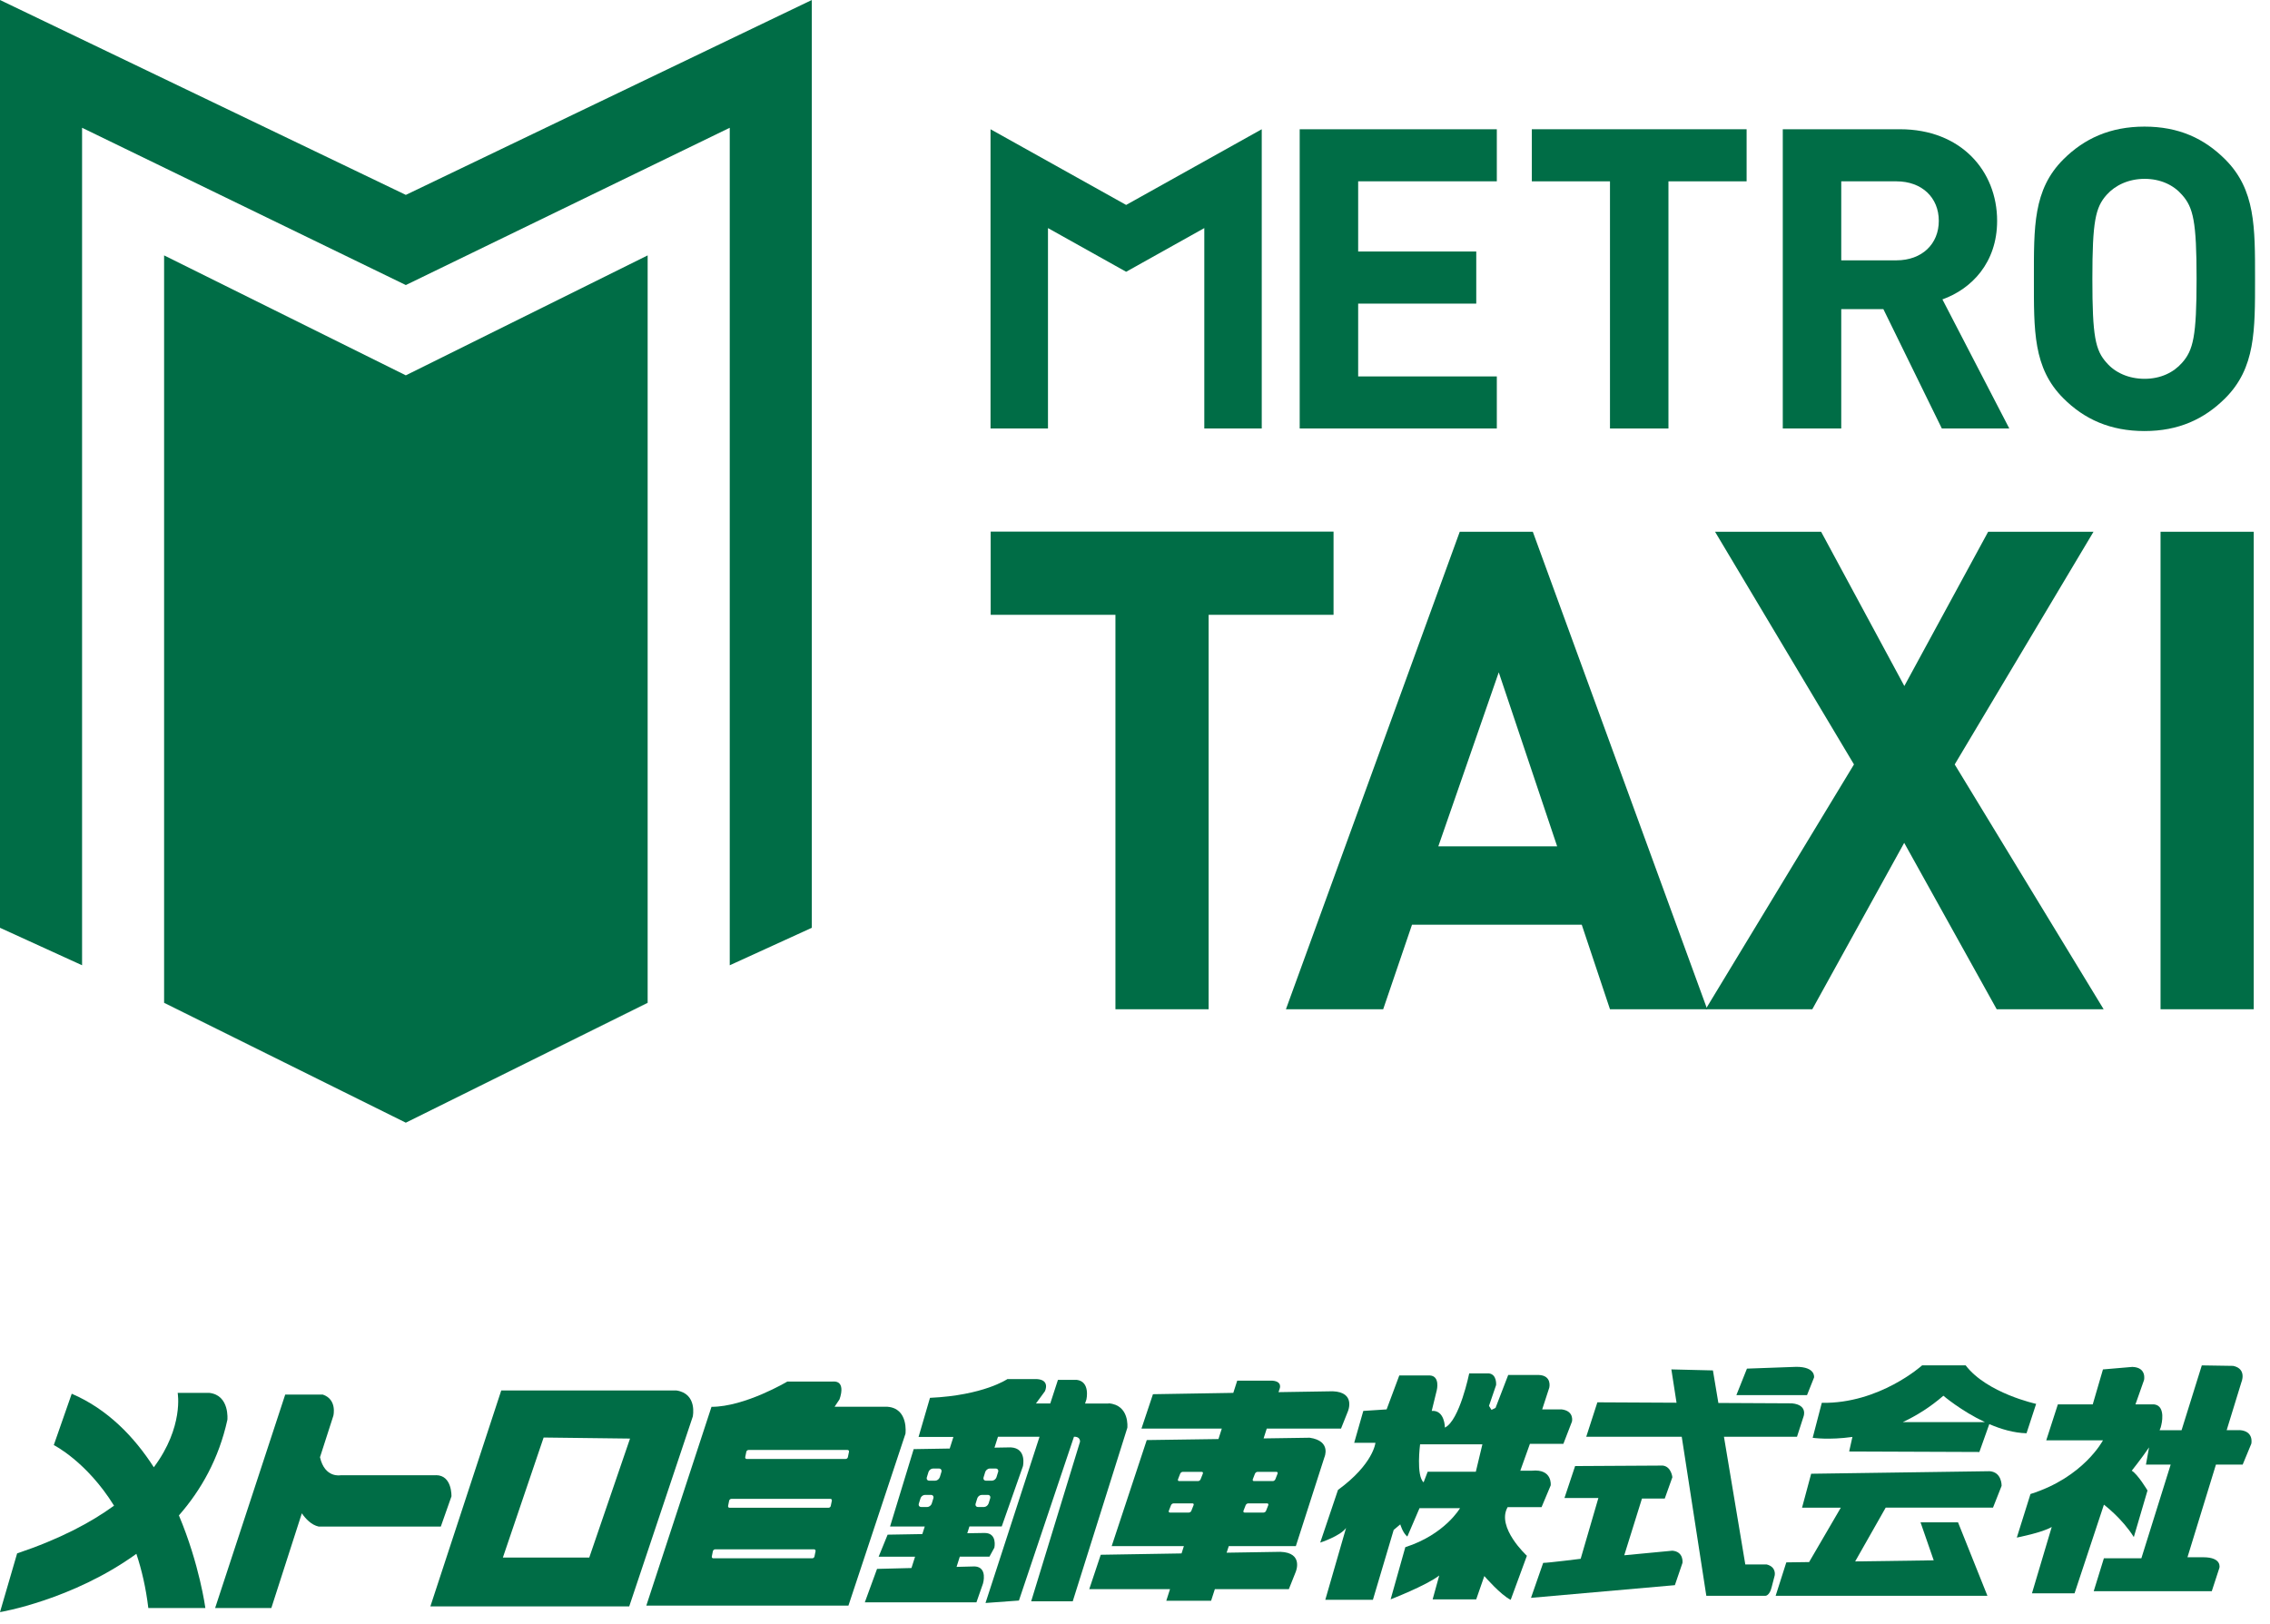
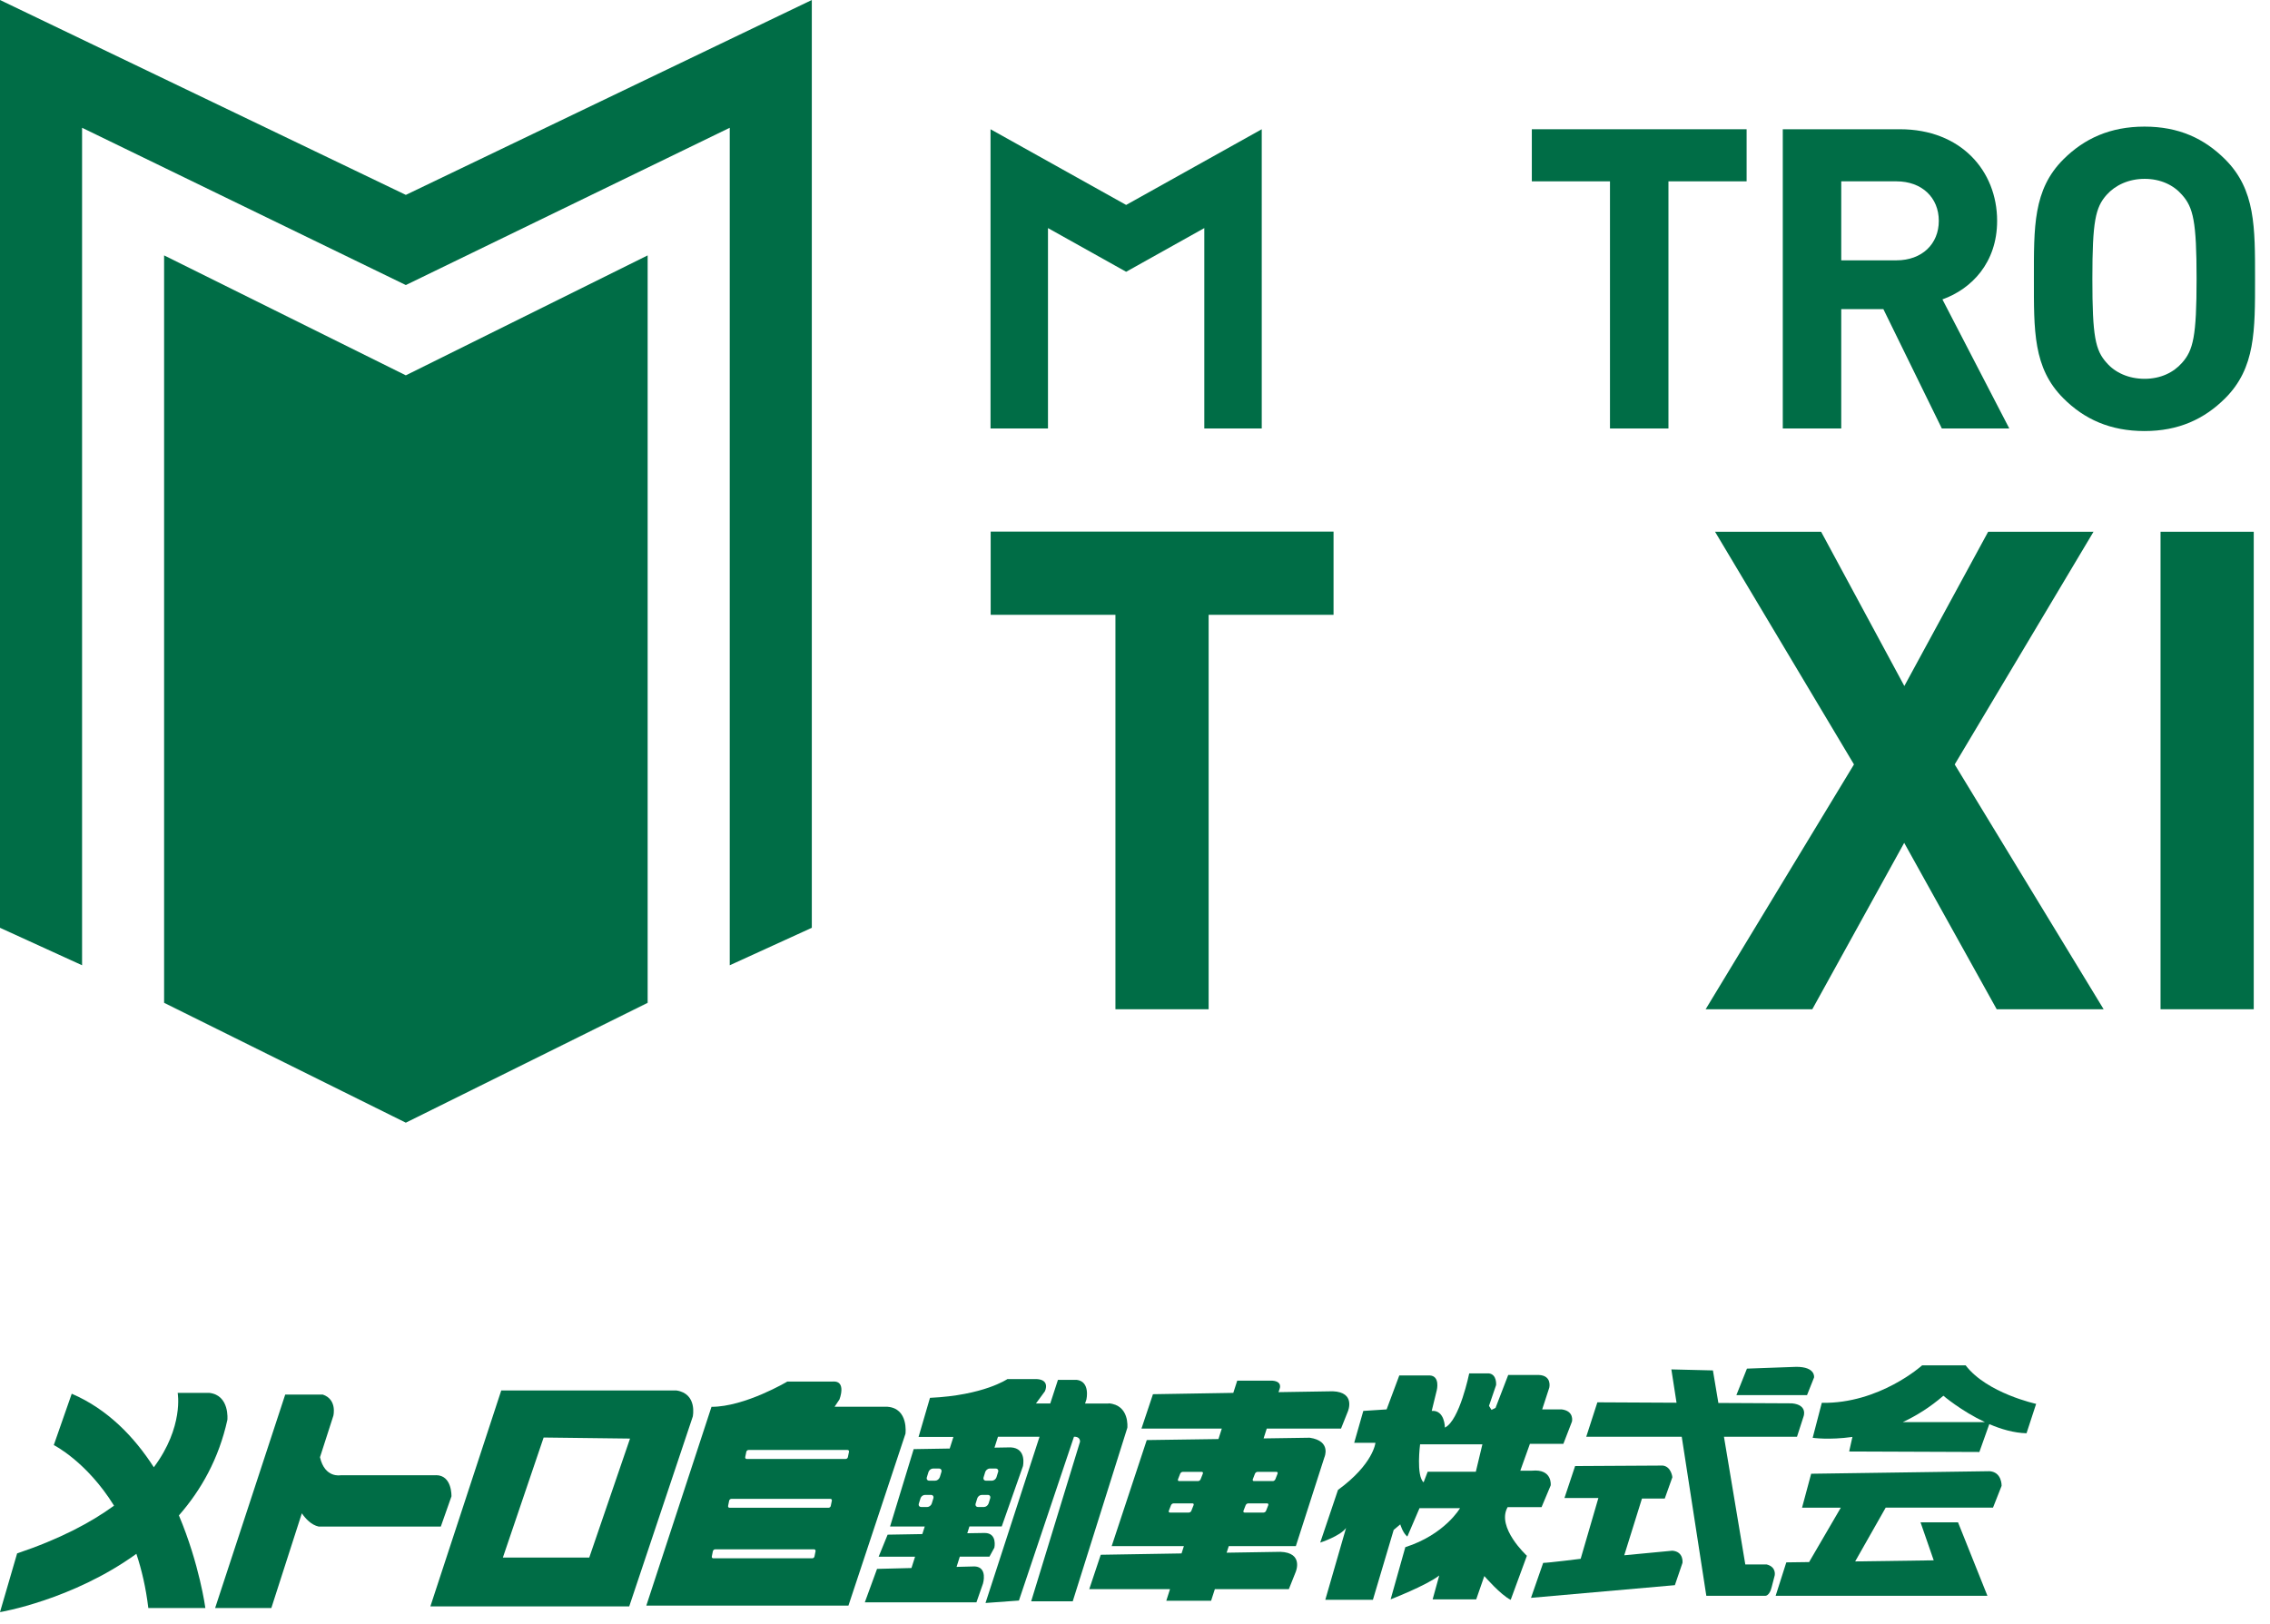
<svg xmlns="http://www.w3.org/2000/svg" fill="none" height="88" viewBox="0 0 123 88" width="123">
  <g fill="#006d46">
    <path d="m65.49 33.322v21.378h-5.05v-21.378h-6.76v-4.509h18.578v4.509h-6.76z" />
-     <path d="m87.237 54.7-1.529-4.58h-9.199l-1.561 4.58h-5.27l9.418-25.879h3.96l9.45 25.879zm-6.031-18.249-3.27 9.419h6.438l-3.16-9.419z" />
    <path d="m108.191 54.7-5.012-9.019-4.979 9.019h-5.78l8.038-13.269-7.528-12.61h5.748l4.509 8.36 4.541-8.36h5.709l-7.521 12.61 8.07 13.269h-5.78z" />
    <path d="m117.069 54.7v-25.879h5.05v25.879z" />
-     <path d="m70.424 23.223v-16.218h10.681v2.823h-7.513v3.804h6.399v2.823h-6.399v3.945h7.513v2.823z" />
    <path d="m90.405 9.828v13.395h-3.168v-13.395h-4.235v-2.823h11.638v2.823z" />
    <path d="m105.218 23.223-3.168-6.47h-2.282v6.47h-3.168v-16.218h6.352c3.301 0 5.262 2.259 5.262 4.964 0 2.274-1.388 3.694-2.964 4.258l3.623 6.995h-3.67zm-2.462-13.395h-2.988v4.282h2.988c1.388 0 2.298-.886 2.298-2.141 0-1.255-.91-2.141-2.298-2.141z" />
    <path d="m120.575 21.582c-1.138 1.137-2.533 1.78-4.376 1.78s-3.263-.635-4.4-1.78c-1.639-1.639-1.592-3.67-1.592-6.47 0-2.8-.047-4.831 1.592-6.47 1.137-1.137 2.549-1.78 4.4-1.78 1.85 0 3.231.635 4.376 1.78 1.639 1.639 1.615 3.67 1.615 6.47 0 2.8.024 4.831-1.615 6.47zm-2.345-11.026c-.455-.525-1.161-.863-2.024-.863-.862 0-1.591.345-2.054.863-.612.682-.777 1.435-.777 4.556 0 3.121.157 3.874.777 4.556.455.525 1.184.863 2.054.863.871 0 1.569-.345 2.024-.863.611-.682.792-1.435.792-4.556 0-3.121-.181-3.874-.792-4.556z" />
    <path d="m68.368 23.223h-3.113v-10.861l-4.235 2.368-4.235-2.368v10.861h-3.113v-16.218l7.348 4.102 7.348-4.102z" />
    <path d="m21.99 10.563-21.99-10.563v50.285l4.447 2.031v-45.391l17.543 8.524 17.551-8.524v45.391l4.447-2.031v-50.285z" />
    <path d="m35.095 54.355v-.008l-13.104 6.501z" />
    <path d="m8.893 54.355 13.097 6.493-13.097-6.501z" />
    <path d="m21.989 20.343-13.097-6.501v40.505l13.097 6.501 13.104-6.501v-40.505z" />
    <path d="m11.348 75.493h-1.721s.34 1.845-1.292 4.031c-1.062-1.65-2.503-3.15-4.448-3.986l-.972 2.783s1.779.89 3.264 3.284c-1.253.915-2.947 1.813-5.251 2.587l-.928 3.183s3.919-.652 7.39-3.16c.288.866.516 1.841.647 2.939h3.091s-.315-2.364-1.434-5.021c1.198-1.367 2.163-3.066 2.627-5.182 0 0 .132-1.325-.972-1.458z" />
    <path d="m23.627 79.956h-5.167s-.861.176-1.121-.977l.724-2.247s.221-.883-.576-1.149h-2.032l-3.798 11.569h3.046l1.652-5.132c.211.305.516.63.908.717h6.623l.576-1.635s.045-1.149-.838-1.149z" />
    <path d="m27.16 75.362h9.495c1.149.176.883 1.414.883 1.414l-3.443 10.289h-10.775zm2.297 2.55-2.208 6.504h4.681l2.208-6.447z" />
    <path d="m45.134 74.876c.752-.045.352.972.352.972l-.265.397h2.87c1.149.089.972 1.459.972 1.459l-3.091 9.319h-10.952l3.532-10.775c1.811 0 4.108-1.369 4.108-1.369h2.473zm.868 3.81c.012-.055-.025-.099-.079-.099h-5.365c-.055 0-.109.045-.119.099l-.059.288c-.01.055.025.099.079.099h5.365c.055 0 .109-.045.119-.099zm-.928 2.649c.012-.055-.025-.099-.079-.099h-5.365c-.054 0-.109.045-.121.099l-.057.285c-.01.054.025.099.079.099h5.365c.054 0 .109-.045.119-.099zm-.883 2.739c.01-.054-.025-.102-.079-.102h-5.363c-.055 0-.109.045-.122.102l-.057.285c-.01.055.025.099.079.099h5.365c.054 0 .109-.045.119-.099z" />
    <path d="m72.204 75.406-2.927.047.059-.181s.176-.399-.397-.442h-1.9l-.213.662-4.353.072-.623 1.865h4.353l-.181.566-3.885.055-1.9 5.747h3.912l-.127.397-4.378.072-.623 1.865h4.376l-.201.628h2.428l.203-.628h4.009l.372-.933s.452-1.047-.831-1.091l-2.912.047.117-.357h3.634l1.548-4.815s.397-.883-.796-1.059l-2.5.037.171-.531h4.024l.372-.933s.452-1.047-.831-1.091zm-7.648 6.474c-.022.057-.084.099-.139.099h-1.024c-.054 0-.082-.045-.059-.099l.117-.3c.022-.054.084-.099.139-.099h1.024c.055 0 .084.045.059.099l-.119.3zm.501-1.709c-.022.057-.084.102-.139.102h-1.027c-.057 0-.082-.045-.059-.102l.117-.3c.022-.054.084-.099.139-.099h1.027c.055 0 .082.045.06.099l-.119.3zm3.547 1.709c-.022.057-.084.099-.139.099h-1.027c-.054 0-.082-.045-.059-.099l.117-.3c.022-.054.084-.099.139-.099h1.024c.054 0 .082.045.062.099l-.119.3zm.558-2.108c.055 0 .084.045.062.099l-.117.3c-.022.057-.084.102-.139.102h-1.024c-.055 0-.082-.045-.06-.102l.117-.3c.022-.054.084-.099.139-.099h1.027z" />
    <path d="m84.607 76.389h-1.044l.385-1.181s.164-.66-.578-.687h-1.647l-.687 1.784-.218.109-.137-.218.385-1.126s.055-.576-.385-.633h-1.072s-.521 2.553-1.317 2.937c0 0 0-.96-.714-.905l.275-1.126s.191-.769-.385-.796h-1.647l-.687 1.841-1.263.082-.494 1.729h1.151s-.109 1.153-2.029 2.553l-.963 2.855s1.099-.357 1.401-.796l-1.126 3.897h2.58l1.126-3.788.357-.3s.136.469.382.66l.66-1.538h2.195s-.824 1.429-2.964 2.113l-.796 2.828s1.922-.742 2.634-1.292l-.357 1.292h2.361l.439-1.263s.878 1.017 1.429 1.29l.878-2.389s-1.674-1.538-1.044-2.634h1.838l.496-1.181s.109-.905-1.017-.796h-.63l.521-1.456h1.813l.466-1.208s.137-.578-.575-.66zm-4.641 3.376h-2.607l-.221.576c-.412-.355-.191-2.059-.191-2.059h3.376l-.355 1.483z" />
    <path d="m85.346 79.462-.576 1.729h1.838l-.96 3.294s-1.756.221-2.031.221l-.66 1.895 7.796-.687.412-1.208s.082-.605-.548-.66l-2.607.248.96-3.076h1.235l.412-1.153s-.055-.578-.521-.633l-4.75.027z" />
    <path d="m97.096 76.059-3.986-.02-.295-1.764-2.252-.055.28 1.806-4.289-.022-.603 1.865h5.174l1.332 8.62h3.21s.218 0 .33-.466l.164-.63s.112-.466-.439-.603h-1.153l-1.156-6.918h3.957l.355-1.099s.248-.63-.63-.714z" />
    <path d="m106.51 74h-2.359s-2.307 2.086-5.437 2.032l-.494 1.895s.878.132 2.153-.047l-.176.789 7.055.027.538-1.511c.632.273 1.329.479 2.017.496l.521-1.593s-2.665-.576-3.818-2.086zm-3.406 3.076c.727-.34 1.474-.801 2.198-1.429 0 0 .97.829 2.25 1.429z" />
    <path d="m107.773 79.738-9.635.137-.494 1.838h2.101l-1.719 2.949-1.235.017-.578 1.811h11.475l-1.592-3.981h-2.032l.714 2.059-4.256.059 1.654-2.915h5.815l.466-1.181s.027-.769-.687-.796z" />
-     <path d="m121.363 77.514h-.711l.793-2.58s.328-.742-.439-.905l-1.701-.027-1.097 3.515h-1.19c.049-.107.081-.201.091-.275 0 0 .276-1.044-.384-1.126h-1.015l.464-1.317s.164-.687-.632-.714l-1.593.136-.553 1.893h-1.89l-.63 1.95h3.073s-1.042 2.004-3.927 2.91l-.741 2.361s1.401-.273 1.892-.576l-1.071 3.597h2.307l1.592-4.805s.987.742 1.62 1.756l.742-2.525s-.524-.878-.854-1.072c0 0 .499-.623.938-1.263l-.169.933h1.34l-1.588 5.078h-2.031l-.551 1.784h6.397l.412-1.263s.164-.578-.878-.578h-.851l1.543-5.023h1.449l.466-1.126s.164-.687-.63-.742z" />
    <path d="m60.062 76.069h-1.268l.074-.221s.221-.972-.528-1.062h-1.015l-.417 1.282h-.776l.486-.662s.307-.62-.442-.662h-1.59s-1.28.883-4.195 1.017l-.618 2.118h1.888l-.201.63-1.952.032-1.28 4.195h1.88l-.132.409-1.88.032-.486 1.193h1.974l-.196.615-1.865.047-.662 1.811h6.048l.355-1.017s.266-.883-.442-.928l-.99.025.176-.556h1.607l.265-.486s.176-.796-.528-.796l-.94.015.117-.37h1.751l1.149-3.267s.221-.972-.662-1.017l-.881.015.189-.59h2.252l-2.927 9.009 1.811-.132 2.982-8.878c.079-.005.33.005.33.265l-2.649 8.655h2.252l2.959-9.406s.134-1.238-1.014-1.325zm-9.575 5.422c-.032.102-.141.186-.245.186h-.325c-.104 0-.161-.082-.129-.186l.089-.283c.03-.104.139-.186.243-.186h.325c.102 0 .159.082.129.186zm.432-1.426c-.032.102-.141.186-.243.186h-.325c-.104 0-.161-.084-.129-.186l.087-.283c.032-.102.141-.189.243-.189h.328c.102 0 .161.084.129.189l-.087.283zm2.644 1.426c-.032.102-.141.186-.243.186h-.325c-.104 0-.161-.082-.129-.186l.087-.283c.032-.104.141-.186.246-.186h.325c.104 0 .159.082.129.186l-.087.283zm.518-1.709-.087.283c-.032.102-.141.186-.243.186h-.327c-.102 0-.159-.084-.127-.186l.087-.283c.032-.102.141-.189.246-.189h.325c.102 0 .159.084.129.189z" />
    <path d="m94.658 74.179-.573 1.436h3.828l.382-.958s.097-.576-.958-.576l-2.682.097z" />
  </g>
</svg>